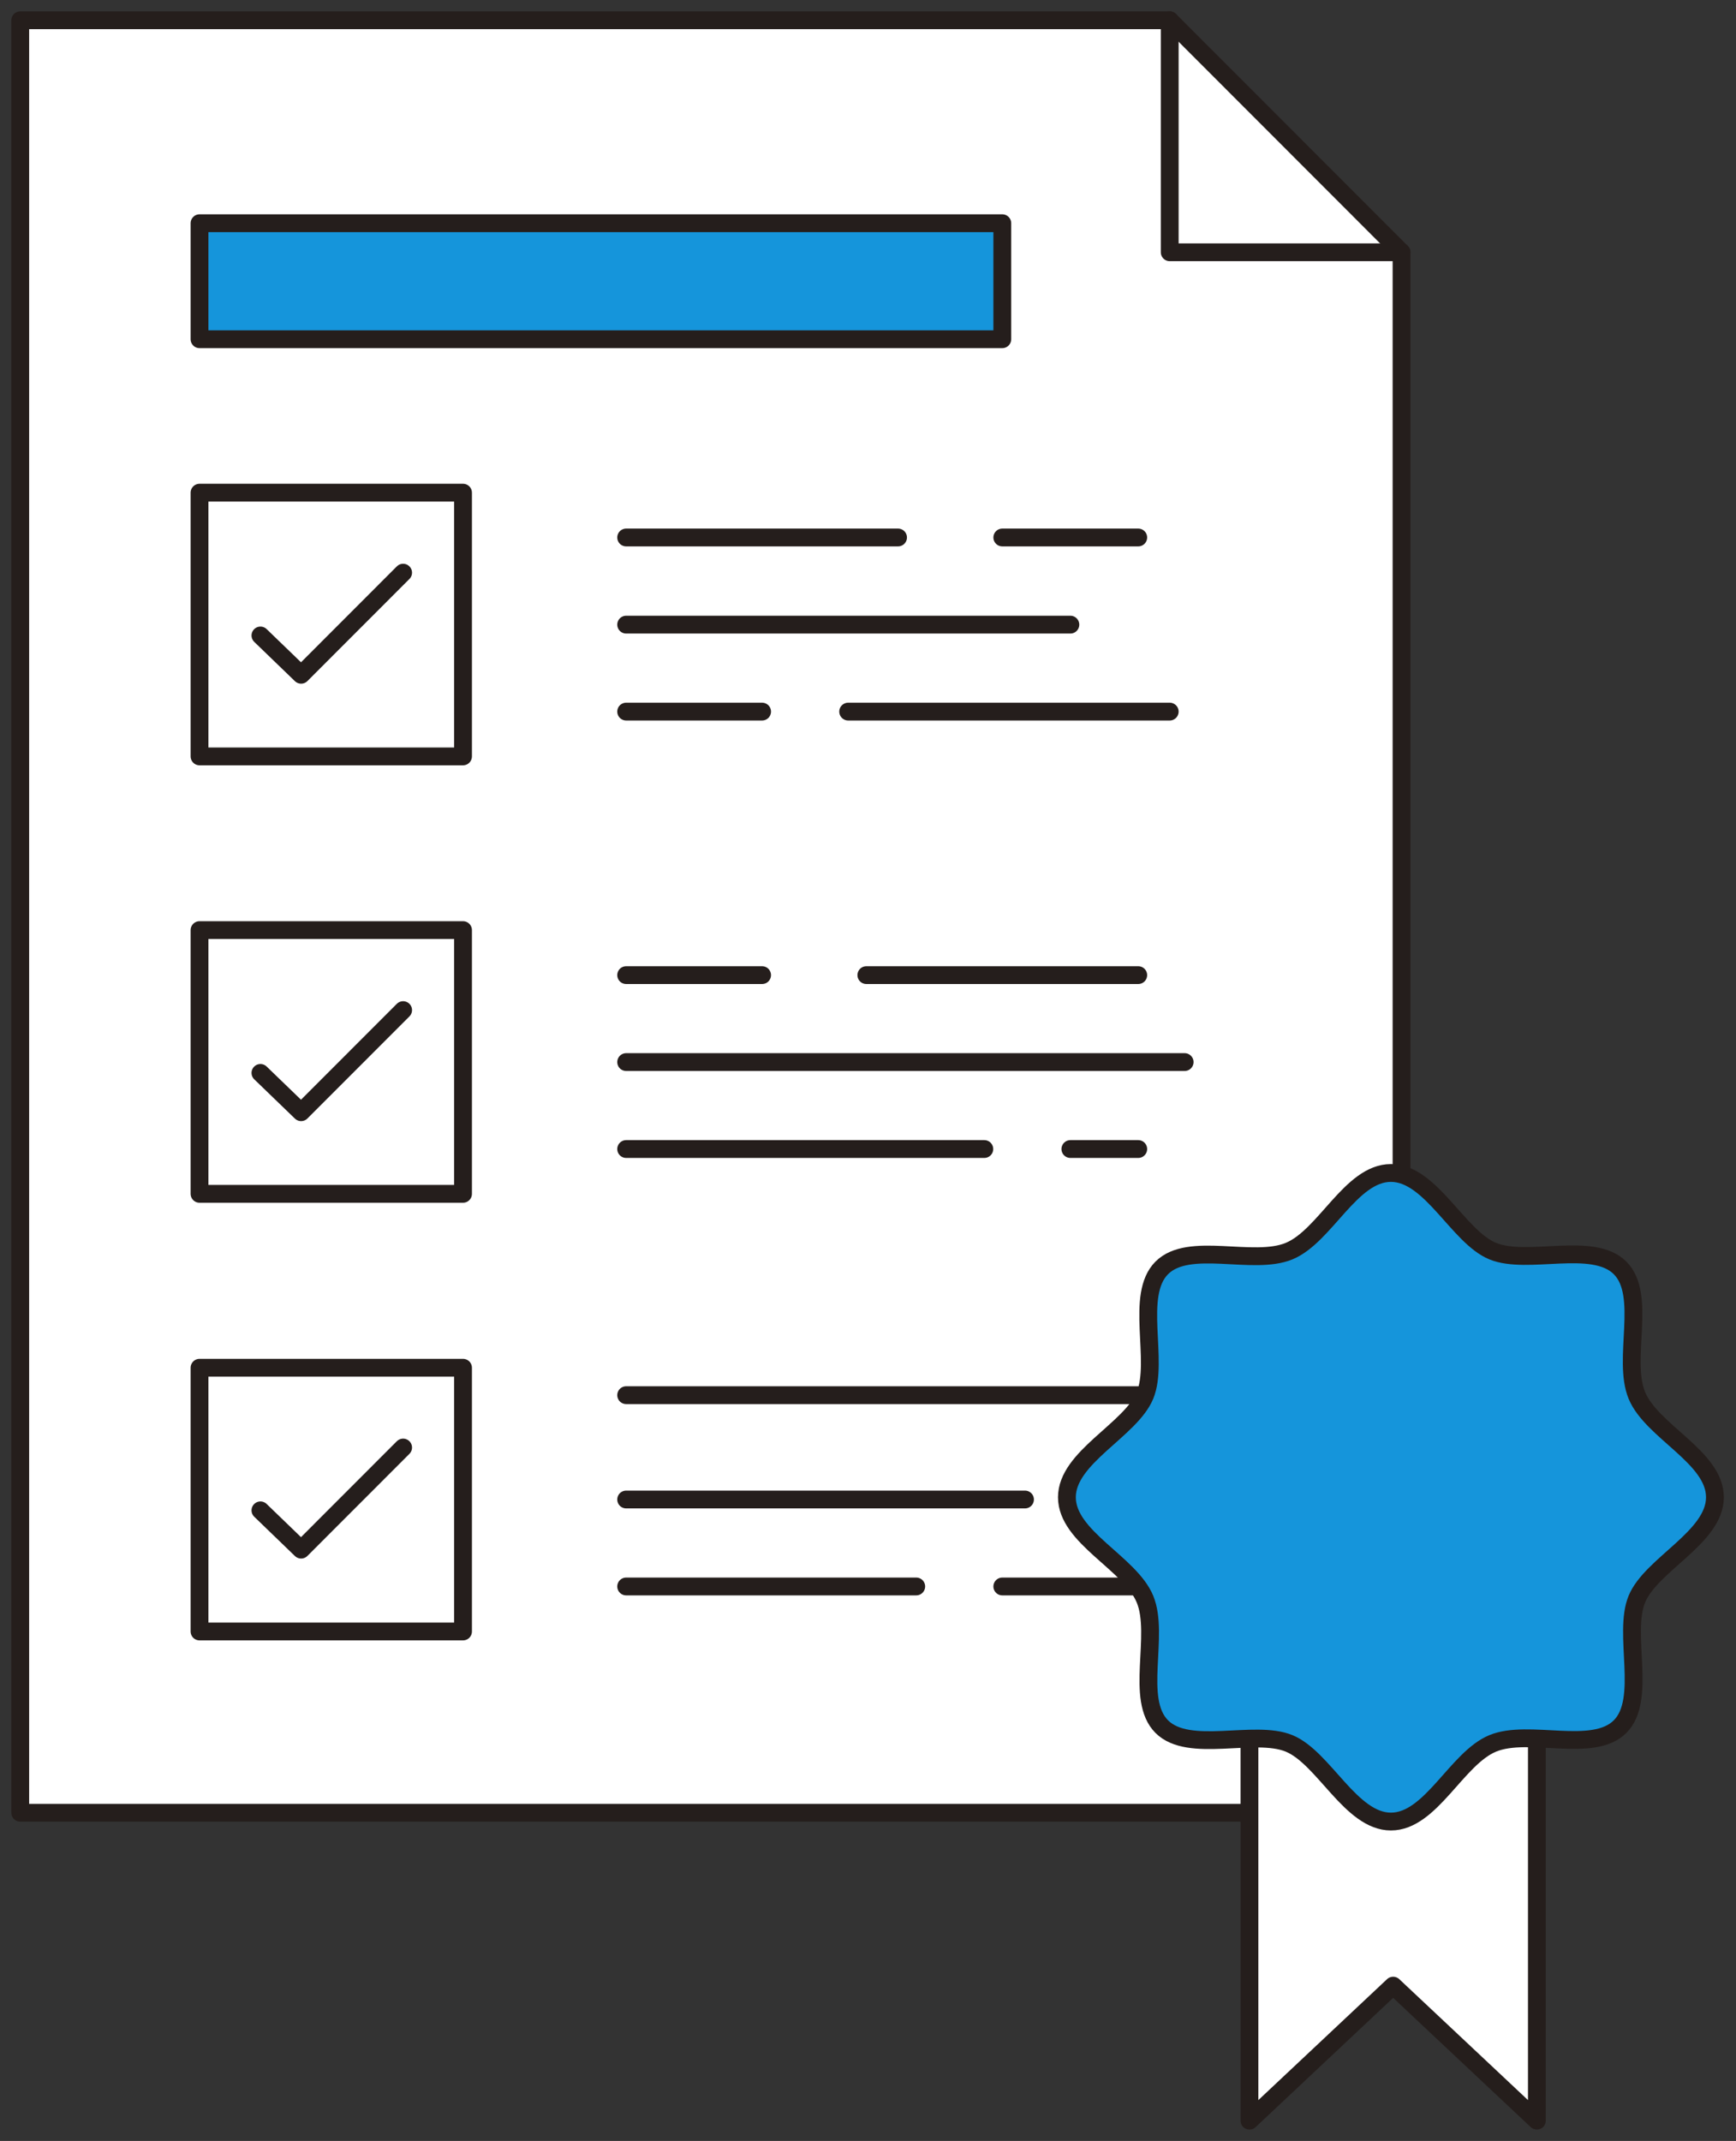
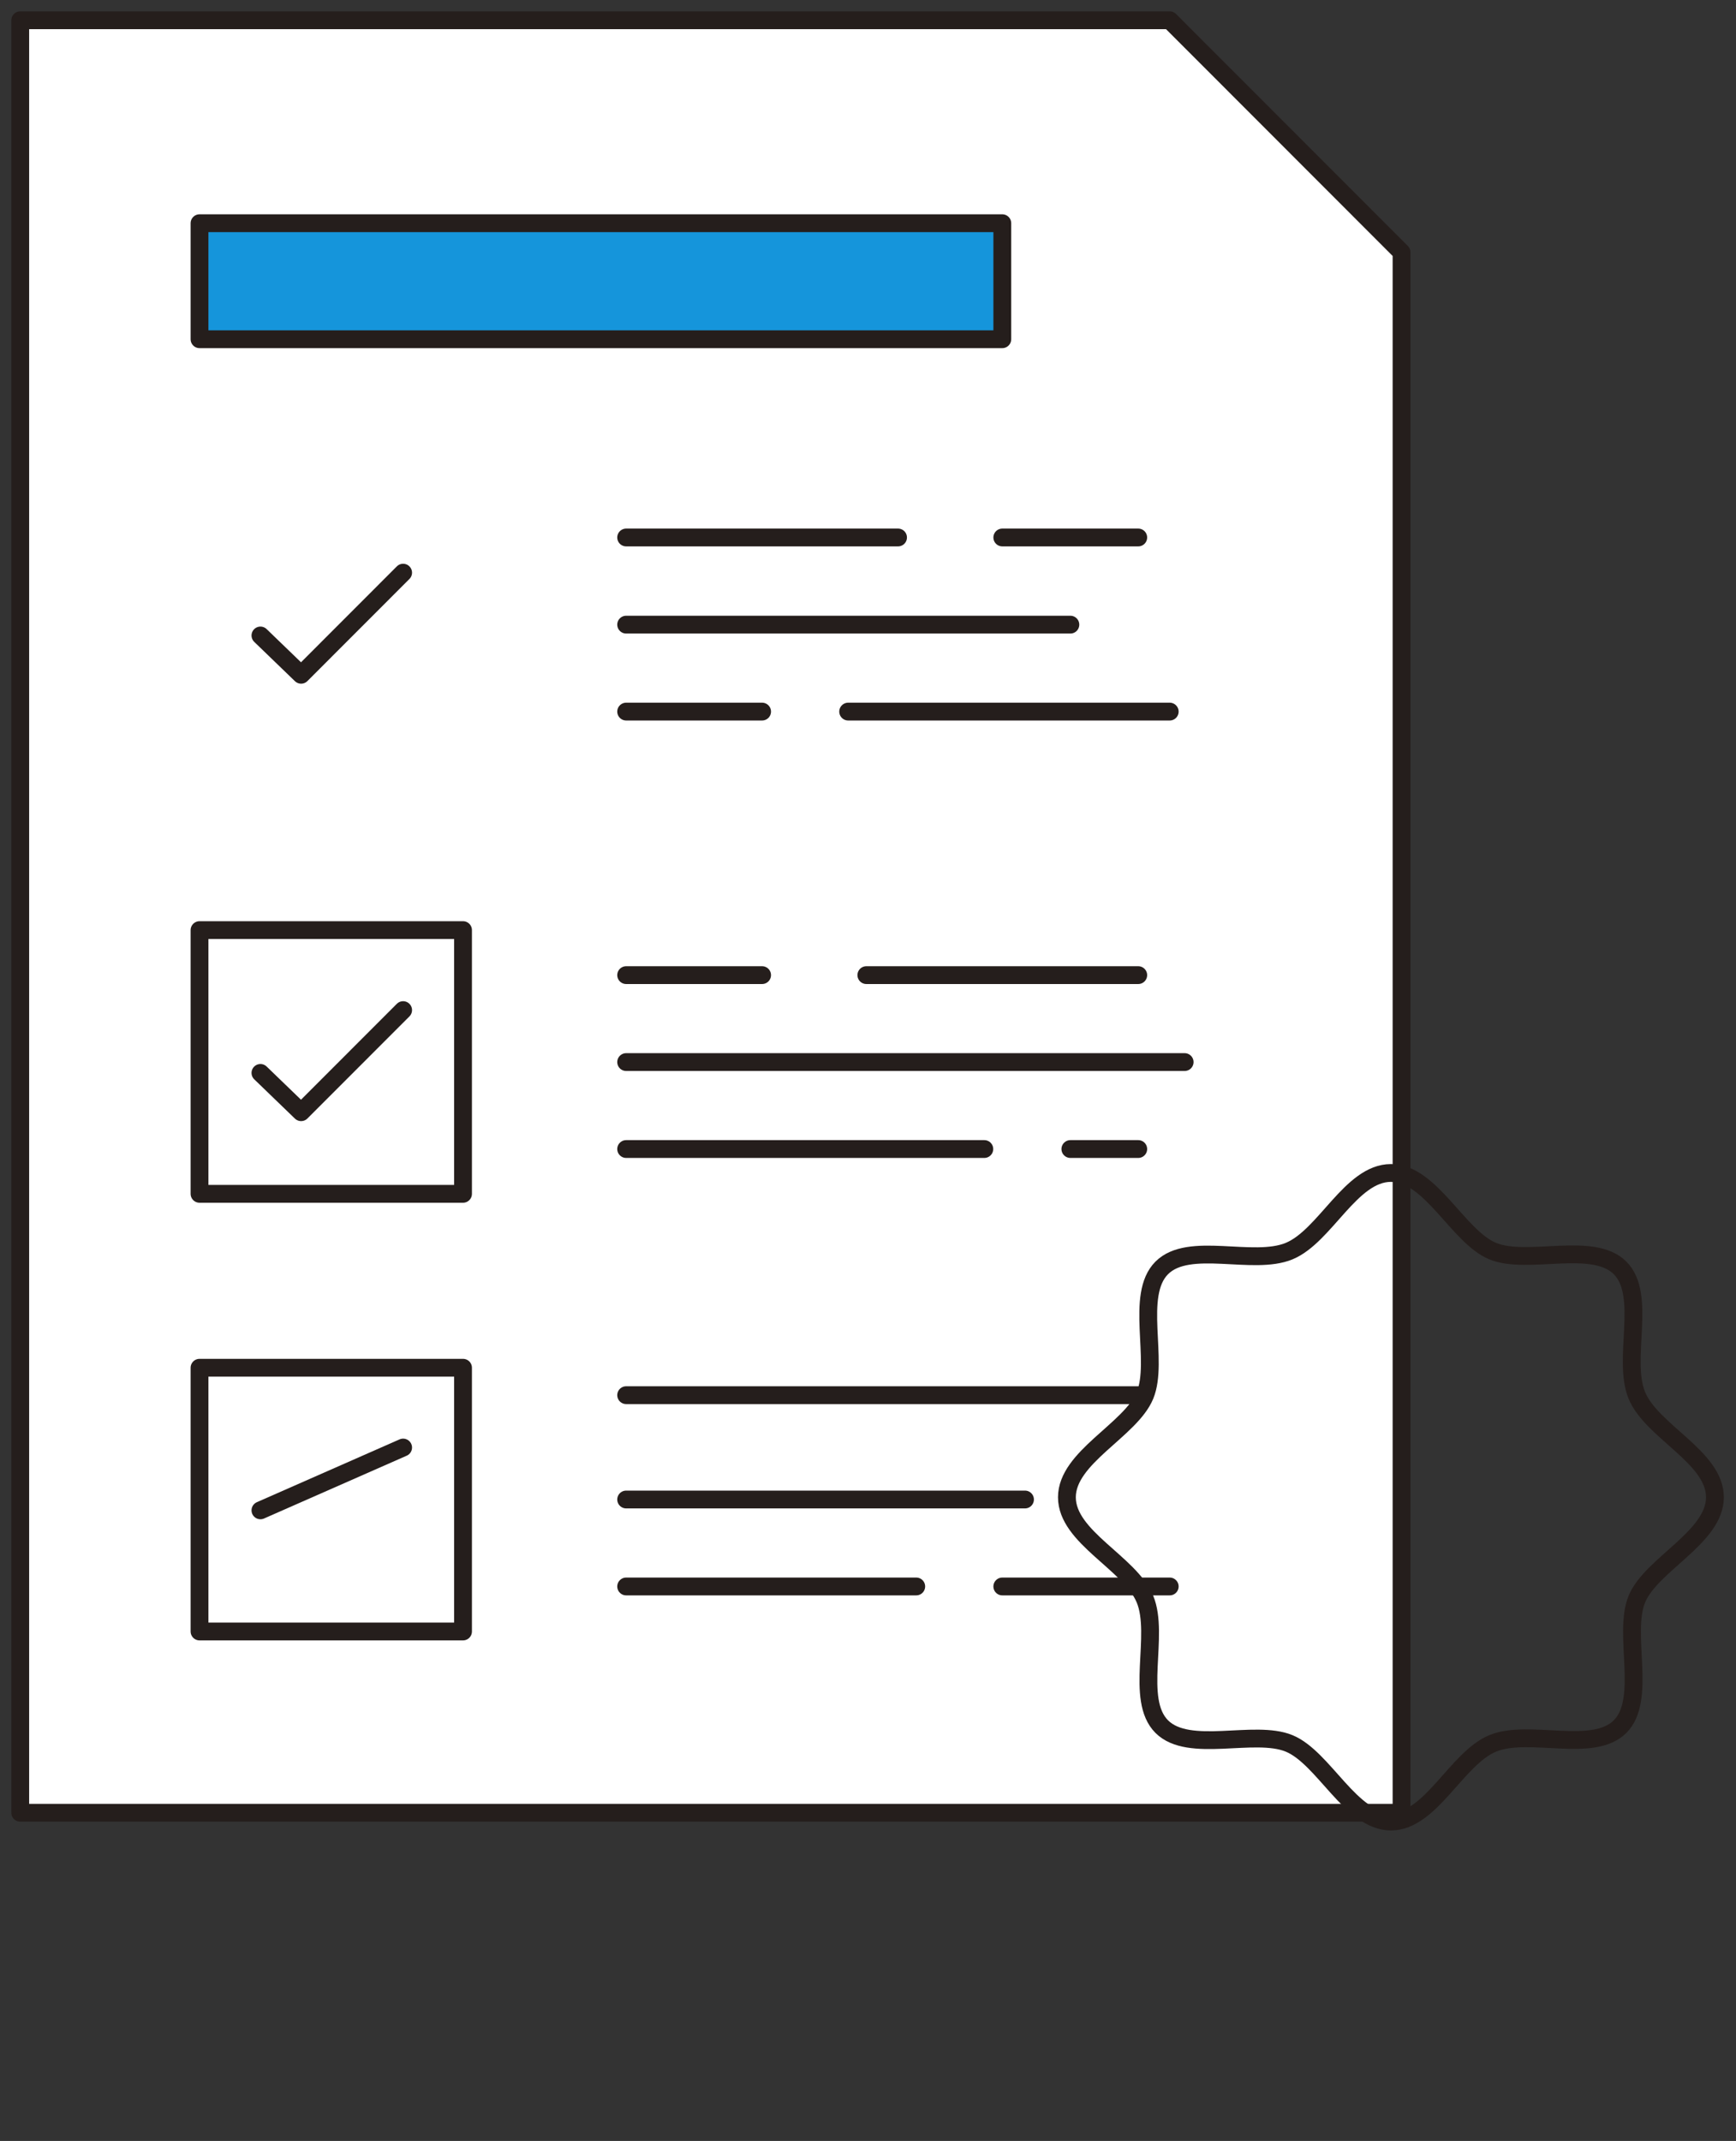
<svg xmlns="http://www.w3.org/2000/svg" width="193" height="238" viewBox="0 0 193 238" fill="none">
  <rect x="0" y="0" width="193" height="238" fill="#333333" stroke="none" />
  <path d="M155.817 28.044V201.518H2.25V2.252H130.044L155.817 28.044Z" fill="white" stroke="#251E1C" stroke-width="1.98" stroke-linecap="round" stroke-linejoin="round" />
-   <path d="M155.817 28.044H130.044V2.252" stroke="#251E1C" stroke-width="1.98" stroke-linecap="round" stroke-linejoin="round" />
-   <path d="M51.477 54.769H22.182V84.087H51.477V54.769Z" fill="white" stroke="#251E1C" stroke-width="1.98" stroke-linecap="round" stroke-linejoin="round" />
  <path d="M69.613 59.75H99.84" stroke="#251E1C" stroke-width="1.98" stroke-linecap="round" stroke-linejoin="round" />
  <path d="M111.431 59.75H126.544" stroke="#251E1C" stroke-width="1.98" stroke-linecap="round" stroke-linejoin="round" />
  <path d="M69.613 69.439H118.999" stroke="#251E1C" stroke-width="1.98" stroke-linecap="round" stroke-linejoin="round" />
  <path d="M69.613 79.106H84.727" stroke="#251E1C" stroke-width="1.98" stroke-linecap="round" stroke-linejoin="round" />
  <path d="M94.295 79.106H130.044" stroke="#251E1C" stroke-width="1.98" stroke-linecap="round" stroke-linejoin="round" />
  <path d="M28.954 70.645L33.477 75.012L44.818 63.662" stroke="#251E1C" stroke-width="1.98" stroke-linecap="round" stroke-linejoin="round" />
  <path d="M51.477 103.397H22.182V132.715H51.477V103.397Z" fill="white" stroke="#251E1C" stroke-width="1.98" stroke-linecap="round" stroke-linejoin="round" />
  <path d="M69.613 108.401H84.727" stroke="#251E1C" stroke-width="1.98" stroke-linecap="round" stroke-linejoin="round" />
  <path d="M96.317 108.401H126.544" stroke="#251E1C" stroke-width="1.98" stroke-linecap="round" stroke-linejoin="round" />
  <path d="M69.613 118.067H131.703" stroke="#251E1C" stroke-width="1.98" stroke-linecap="round" stroke-linejoin="round" />
  <path d="M69.613 127.734H109.431" stroke="#251E1C" stroke-width="1.98" stroke-linecap="round" stroke-linejoin="round" />
  <path d="M118.999 127.734H126.544" stroke="#251E1C" stroke-width="1.98" stroke-linecap="round" stroke-linejoin="round" />
  <path d="M28.954 119.273L33.477 123.64L44.818 112.291" stroke="#251E1C" stroke-width="1.98" stroke-linecap="round" stroke-linejoin="round" />
  <path d="M51.477 152.048H22.182V181.366H51.477V152.048Z" fill="white" stroke="#251E1C" stroke-width="1.98" stroke-linecap="round" stroke-linejoin="round" />
  <path d="M69.613 155.096H126.544" stroke="#251E1C" stroke-width="1.98" stroke-linecap="round" stroke-linejoin="round" />
  <path d="M69.613 166.695H113.954" stroke="#251E1C" stroke-width="1.98" stroke-linecap="round" stroke-linejoin="round" />
  <path d="M69.613 176.362H101.863" stroke="#251E1C" stroke-width="1.98" stroke-linecap="round" stroke-linejoin="round" />
  <path d="M111.431 176.362H130.044" stroke="#251E1C" stroke-width="1.98" stroke-linecap="round" stroke-linejoin="round" />
-   <path d="M28.954 167.901L33.477 172.268L44.818 160.918" stroke="#251E1C" stroke-width="1.98" stroke-linecap="round" stroke-linejoin="round" />
+   <path d="M28.954 167.901L44.818 160.918" stroke="#251E1C" stroke-width="1.98" stroke-linecap="round" stroke-linejoin="round" />
  <path d="M111.431 24.814H22.182V37.711H111.431V24.814Z" fill="#1595DB" stroke="#251E1C" stroke-width="1.98" stroke-linecap="round" stroke-linejoin="round" />
-   <path d="M170.862 235.748L154.885 220.737L138.908 235.748V158.212H170.862V235.748Z" fill="white" stroke="#251E1C" stroke-width="1.98" stroke-linecap="round" stroke-linejoin="round" />
-   <path d="M190.658 166.445C190.658 170.903 183.567 173.906 181.976 177.772C180.385 181.639 183.135 188.917 180.112 191.942C177.089 194.967 169.976 192.147 165.953 193.807C161.93 195.467 159.09 202.496 154.635 202.496C150.181 202.496 147.181 195.399 143.317 193.807C139.453 192.215 132.181 194.967 129.158 191.942C126.135 188.917 128.953 181.798 127.294 177.772C125.635 173.746 118.613 170.903 118.613 166.445C118.613 161.987 125.704 158.985 127.294 155.118C128.885 151.252 126.135 143.974 129.158 140.949C132.181 137.923 139.294 140.744 143.317 139.083C147.34 137.423 150.181 130.395 154.635 130.395C159.09 130.395 162.09 137.491 165.953 139.083C169.817 140.676 177.089 137.923 180.112 140.949C183.135 143.974 180.317 151.093 181.976 155.118C183.635 159.144 190.658 161.987 190.658 166.445Z" fill="#1595DB" />
  <path d="M190.658 166.445C190.658 170.903 183.567 173.906 181.976 177.772C180.385 181.639 183.135 188.917 180.112 191.942C177.089 194.967 169.976 192.147 165.953 193.807C161.93 195.467 159.09 202.496 154.635 202.496C150.181 202.496 147.181 195.399 143.317 193.807C139.453 192.215 132.181 194.967 129.158 191.942C126.135 188.917 128.953 181.798 127.294 177.772C125.635 173.746 118.613 170.903 118.613 166.445C118.613 161.987 125.704 158.985 127.294 155.118C128.885 151.252 126.135 143.974 129.158 140.949C132.181 137.923 139.294 140.744 143.317 139.083C147.34 137.423 150.181 130.395 154.635 130.395C159.09 130.395 162.09 137.491 165.953 139.083C169.817 140.676 177.089 137.923 180.112 140.949C183.135 143.974 180.317 151.093 181.976 155.118C183.635 159.144 190.658 161.987 190.658 166.445Z" stroke="#251E1C" stroke-width="1.98" stroke-linecap="round" stroke-linejoin="round" />
</svg>